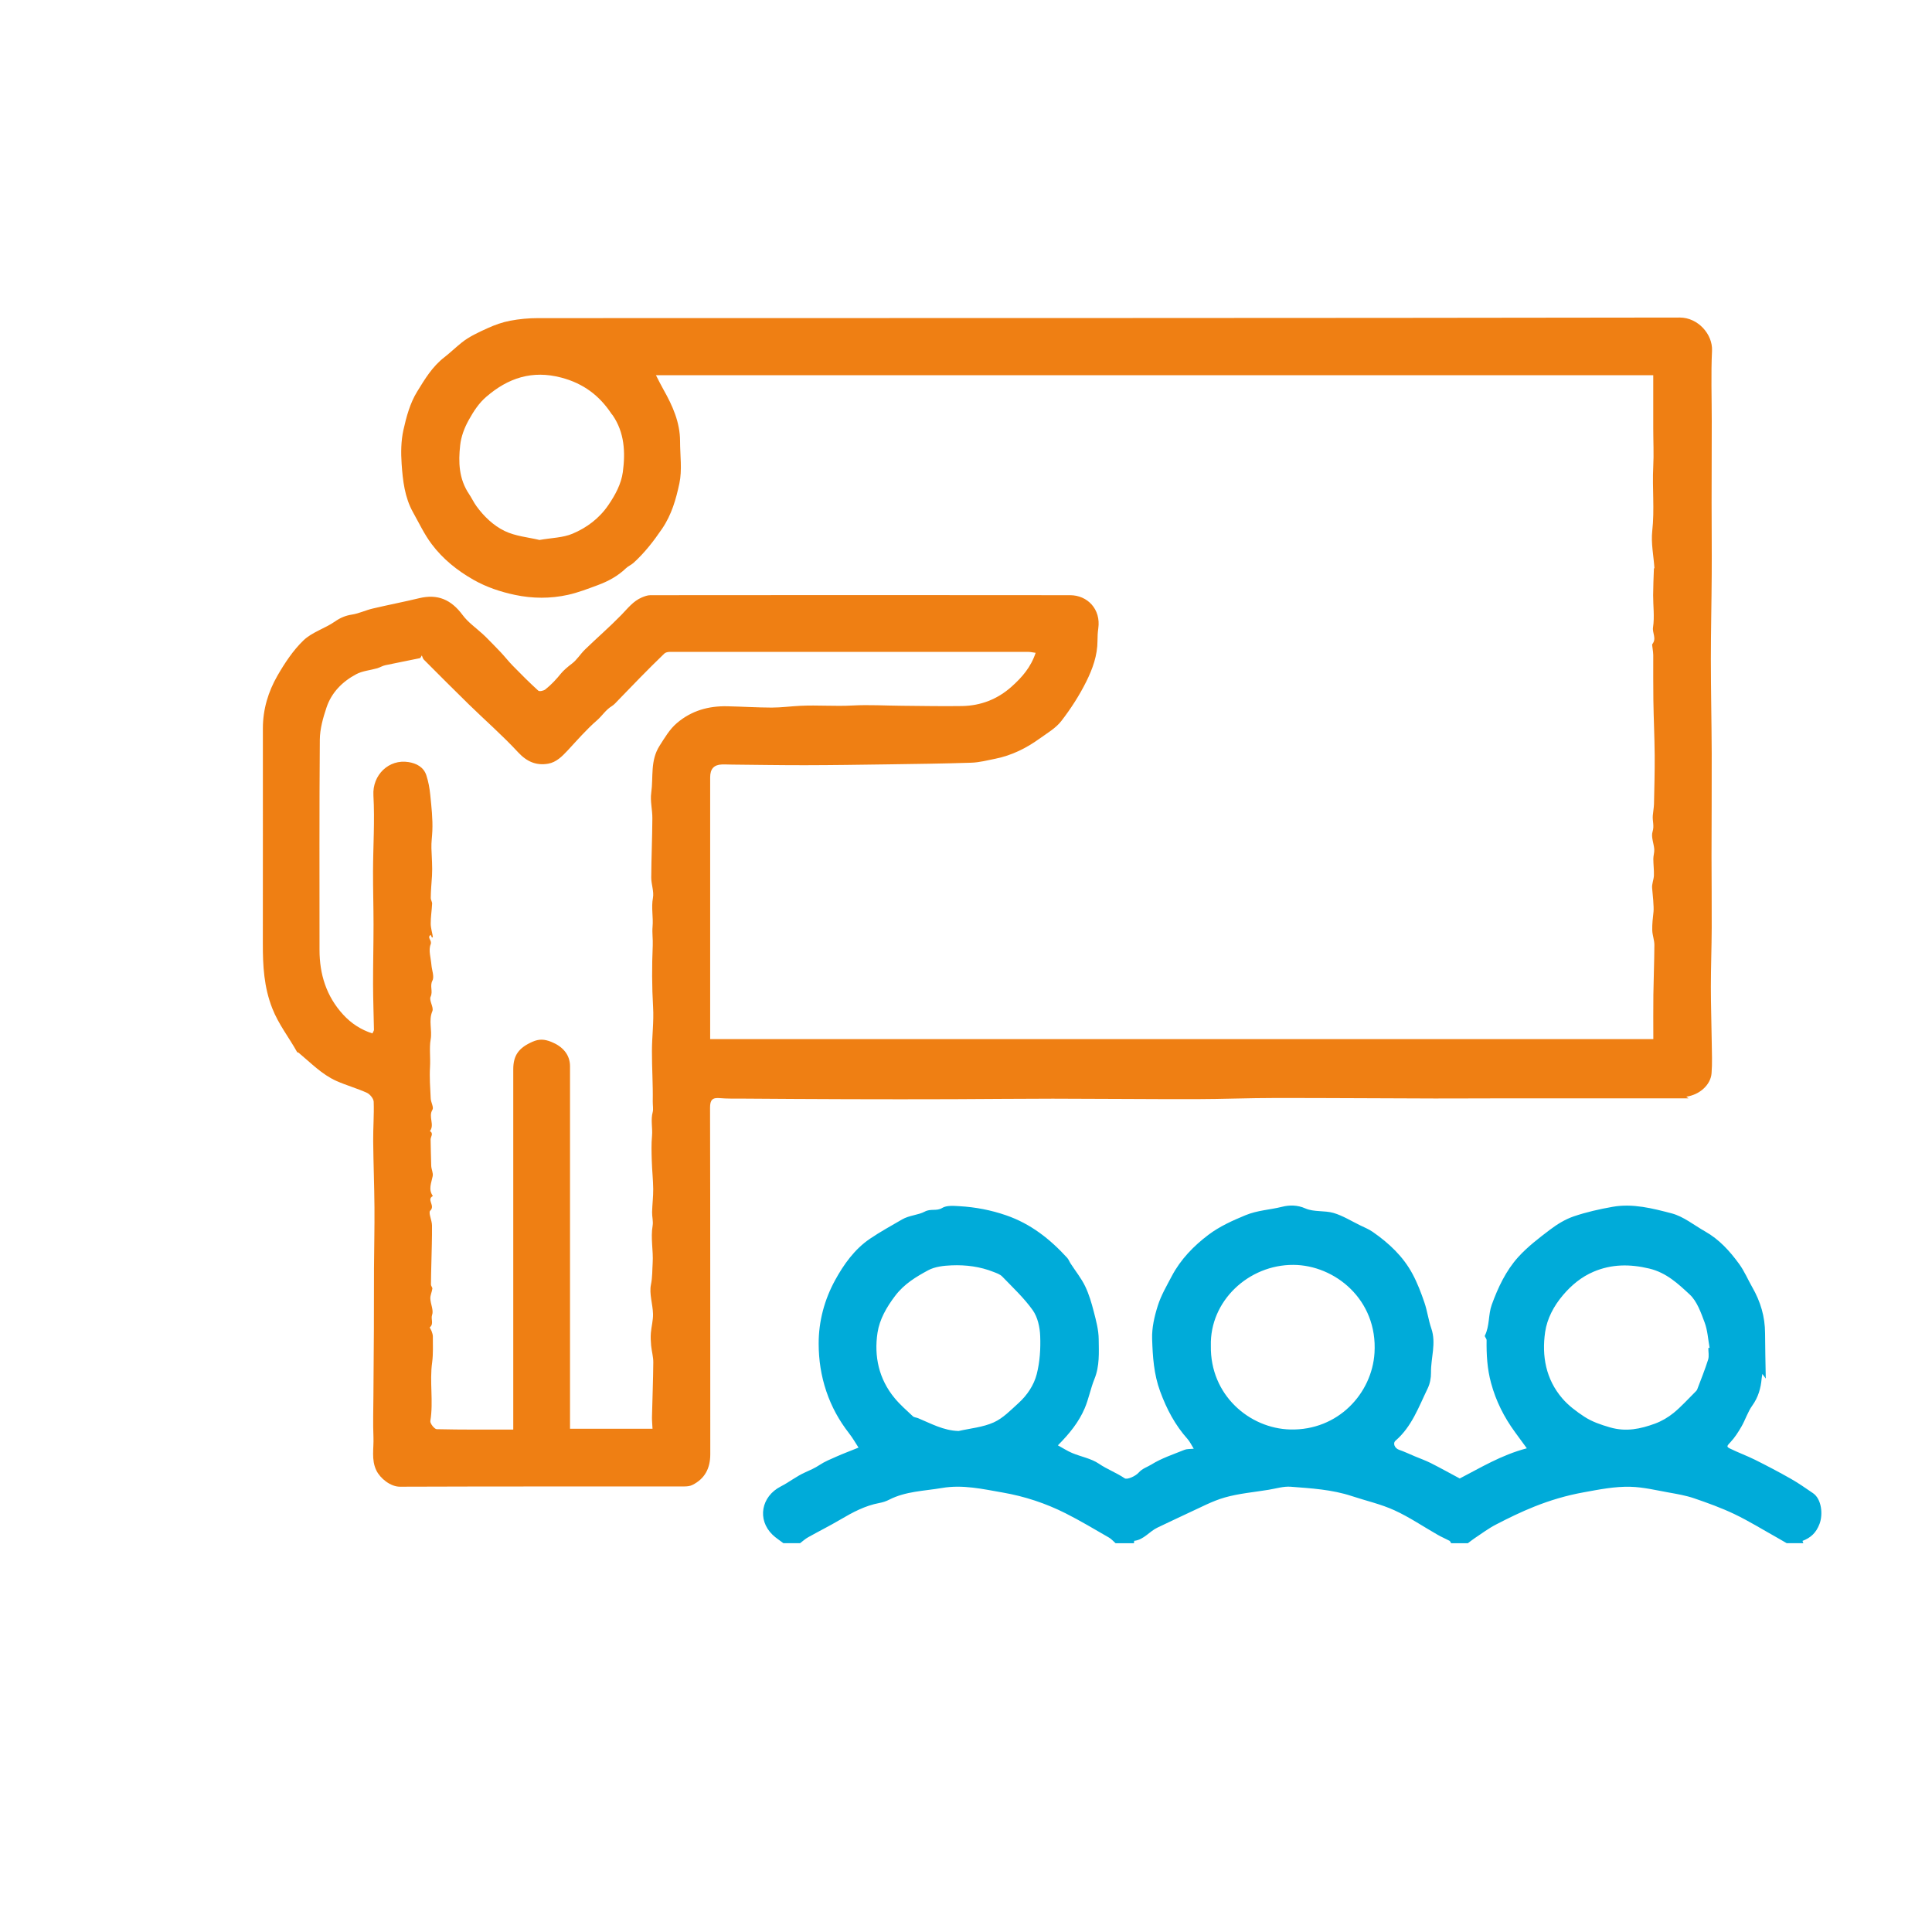
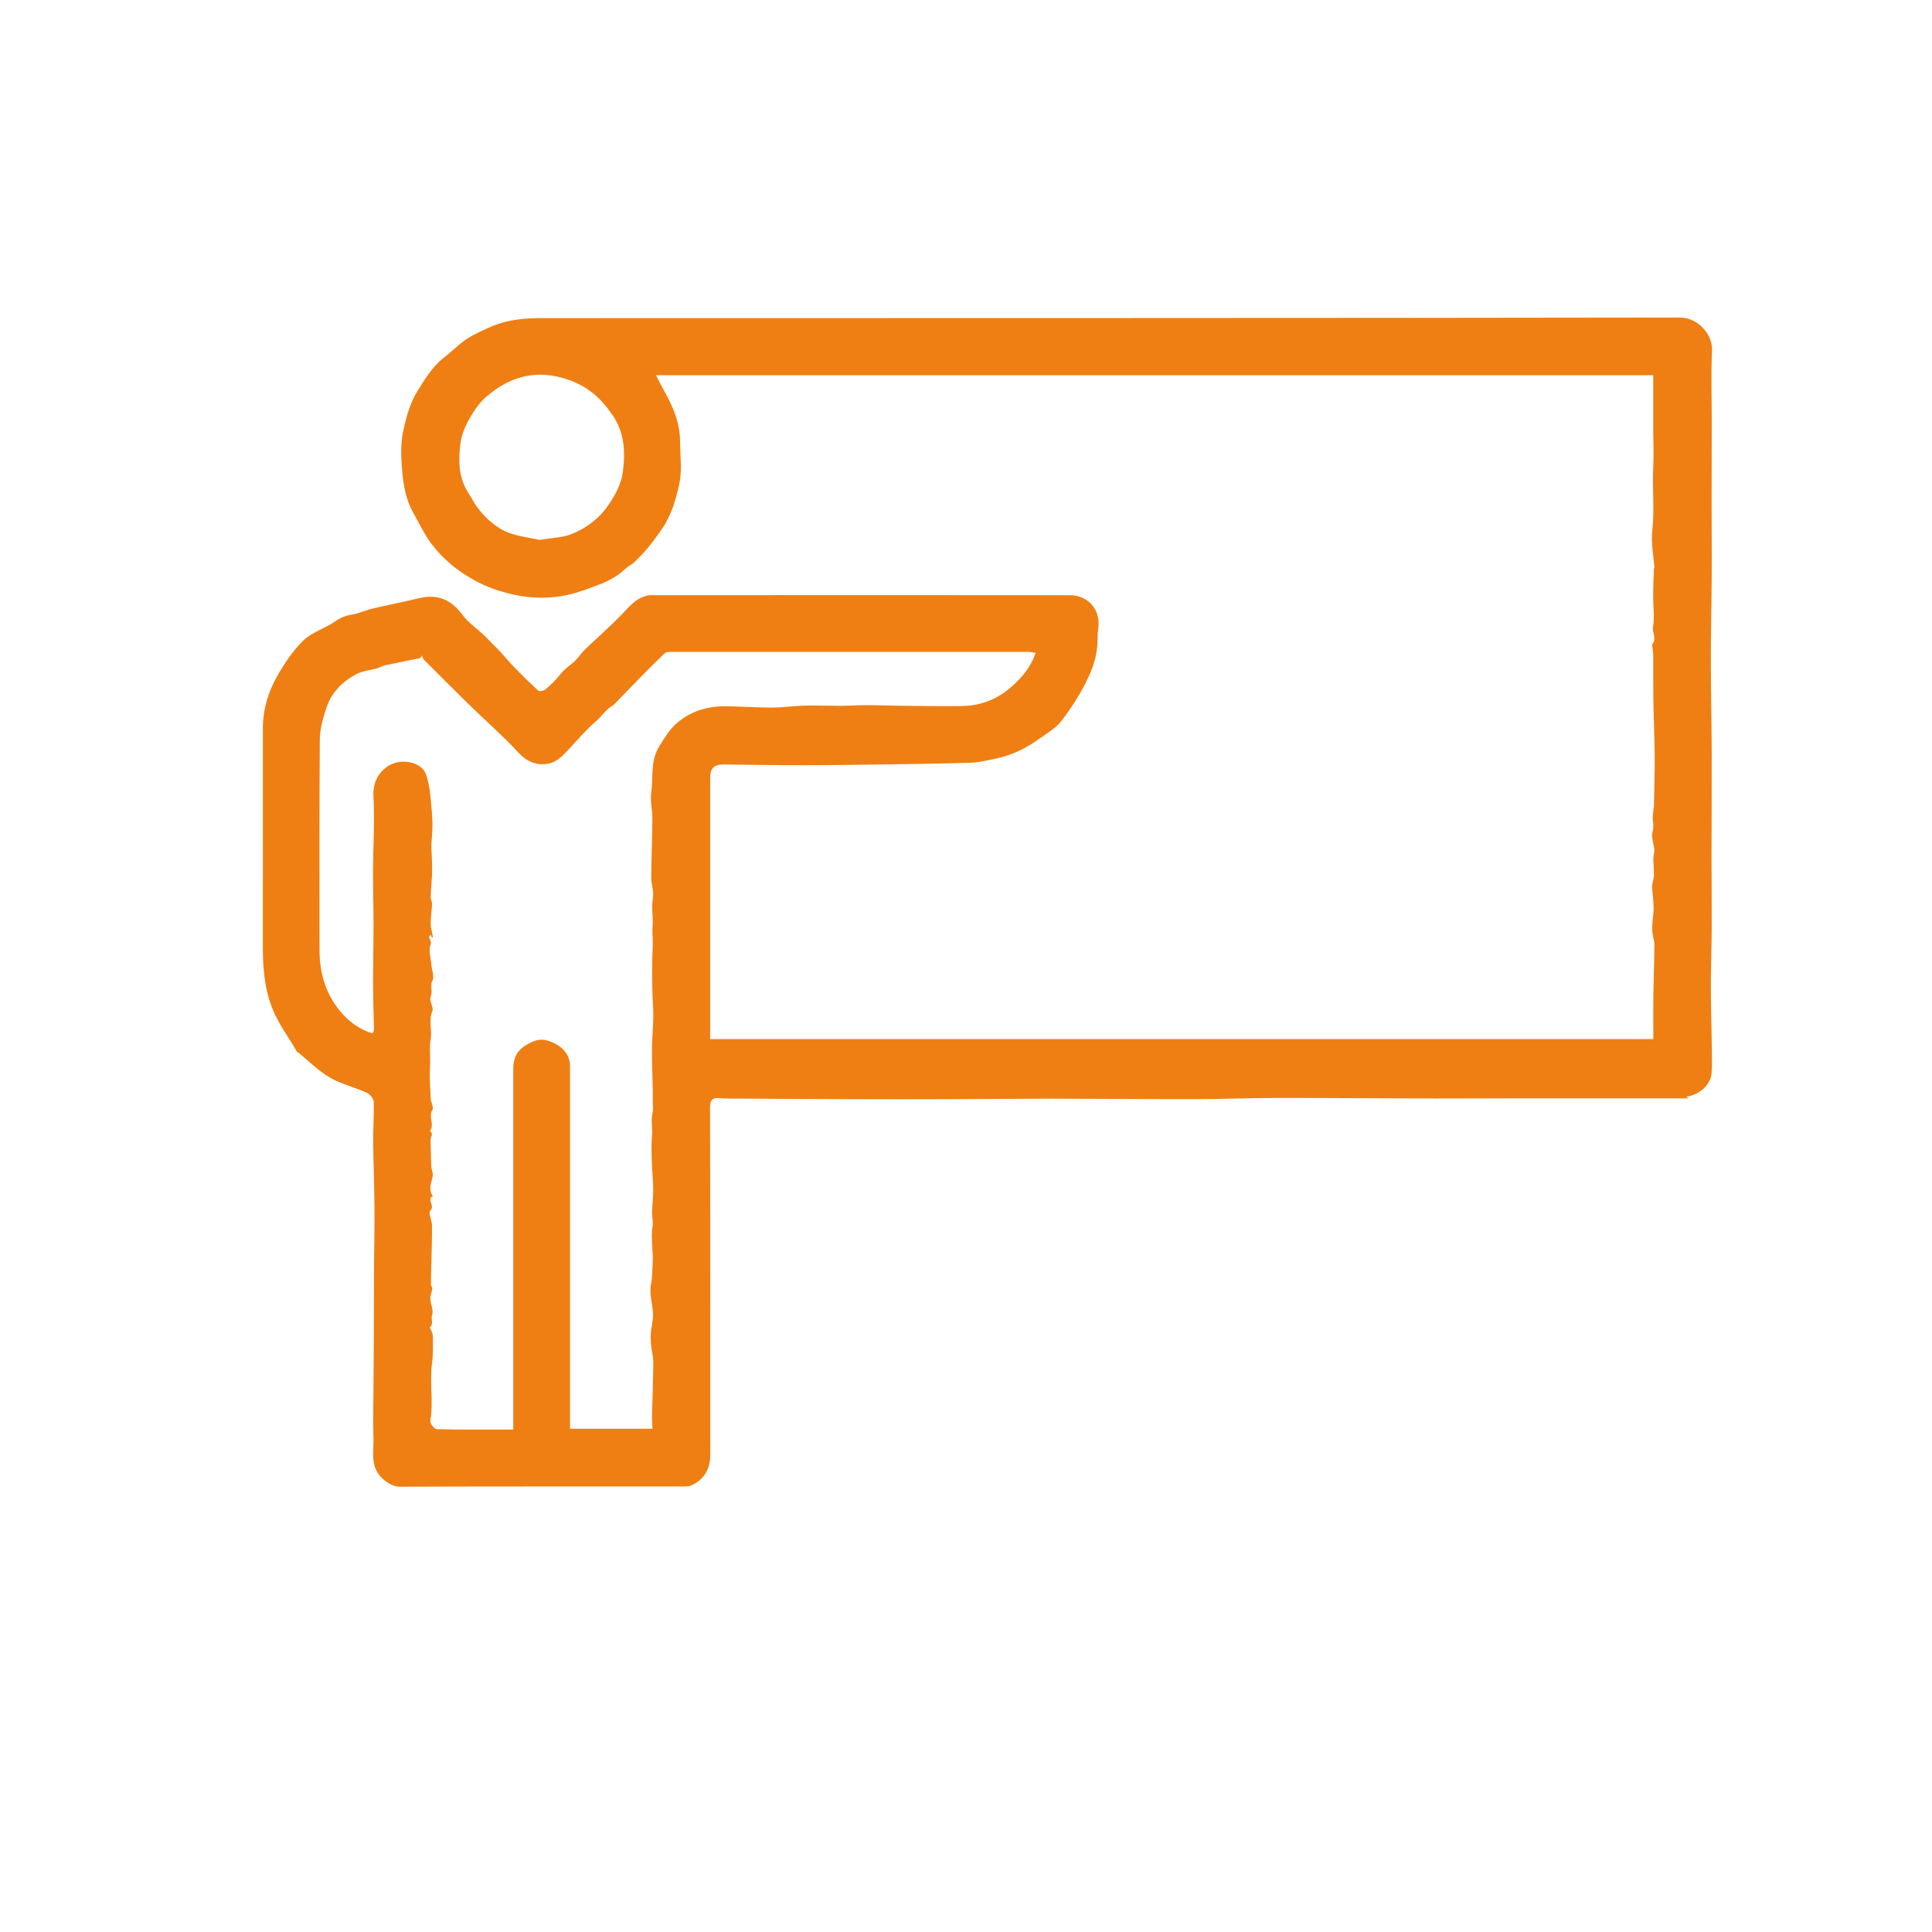
<svg xmlns="http://www.w3.org/2000/svg" id="Calque_1" viewBox="0 0 500 500">
  <defs>
    <style>.cls-1{fill:#ef7f13;}.cls-1,.cls-2{stroke-width:0px;}.cls-2{fill:#00abd9;}</style>
  </defs>
-   <path class="cls-2" d="M248.06,370.35c3.05-.7,6.3-.97,9.1-2.23,2.42-1.08,4.42-3.19,6.45-5.02,2.24-2.04,3.98-4.65,4.7-7.49.81-3.17,1.02-6.57.89-9.85-.08-2.27-.65-4.87-1.92-6.67-2.26-3.18-5.18-5.9-7.91-8.73-.56-.58-1.46-.88-2.25-1.19-3.47-1.38-7.13-1.85-10.82-1.7-2.06.08-4.34.33-6.1,1.28-3.14,1.7-6.17,3.51-8.51,6.58-2.26,2.97-4.06,6.13-4.59,9.58-.93,6.11.35,11.99,4.42,16.91,1.41,1.71,3.11,3.19,4.73,4.71.32.3.89.31,1.34.49,3.35,1.39,6.58,3.21,10.47,3.32M313.37,348.3c-.22,12.73,9.99,21.39,20.55,21.65,12.37.3,21.15-9.34,21.8-19.82.86-13.8-10.29-22.73-20.99-22.78-11.59-.06-21.67,9.34-21.36,20.95M442.11,348.87c.11-.02.22-.04.33-.06-.4-2.19-.51-4.5-1.28-6.55-.96-2.56-1.96-5.47-3.86-7.24-3-2.78-6.02-5.65-10.48-6.72-5.04-1.2-9.75-1.16-14.41.82-3.1,1.32-5.67,3.42-7.92,6.07-2.41,2.85-4.1,6.08-4.61,9.54-.9,6.2.19,12.23,4.44,17.17,1.58,1.84,3.61,3.37,5.66,4.71,2.02,1.33,4.29,2.1,6.71,2.8,4.18,1.2,7.87.39,11.6-.97,1.73-.63,3.41-1.62,4.84-2.78,1.98-1.62,3.7-3.55,5.52-5.35.22-.22.48-.46.59-.74.97-2.56,2-5.1,2.82-7.7.29-.92.05-2,.05-3.01M202.78,399.4c-.95-.73-1.98-1.37-2.84-2.2-4.06-3.92-2.94-9.92,2.13-12.51,2.16-1.1,4.05-2.64,6.32-3.65,1.16-.52,2.51-1.1,3.67-1.88,1.36-.91,2.93-1.54,4.44-2.21,1.72-.76,3.49-1.42,5.69-2.31-.72-1.1-1.5-2.48-2.46-3.71-2.57-3.3-4.52-6.83-5.88-10.86-1.37-4.06-1.97-8.13-1.98-12.31-.02-5.84,1.52-11.47,4.27-16.48,2.22-4.05,5.02-7.99,9-10.69,2.67-1.81,5.52-3.37,8.32-5,1.84-1.07,4.23-1.14,5.85-2.02,1.58-.85,3.07-.06,4.52-.95,1.16-.71,2.97-.55,4.48-.46,4.13.24,8.14,1,12.1,2.37,6.34,2.19,11.34,6.14,15.77,10.99.38.42.58,1,.9,1.49,1.26,1.95,2.75,3.79,3.75,5.86,1.01,2.09,1.67,4.37,2.25,6.63.6,2.32,1.24,4.71,1.26,7.07.04,3.45.27,6.95-1.1,10.31-1,2.46-1.48,5.14-2.52,7.58-1.51,3.55-3.91,6.54-6.94,9.59,1.21.66,2.39,1.44,3.67,1.98,2.3.97,4.92,1.41,6.93,2.77,2.13,1.45,4.55,2.34,6.68,3.78.64.43,2.82-.55,3.63-1.47.95-1.08,2.26-1.45,3.29-2.09,2.63-1.64,5.67-2.63,8.58-3.81.58-.24,1.28-.17,2.38-.28-.6-.95-.99-1.83-1.6-2.51-3.23-3.61-5.4-7.73-7.09-12.32-1.65-4.47-1.93-9.01-2.08-13.56-.1-2.87.59-5.87,1.47-8.63.84-2.67,2.31-5.16,3.62-7.66,2.28-4.32,5.65-7.79,9.48-10.68,2.87-2.17,6.18-3.66,9.59-5.07,3.12-1.29,6.31-1.39,9.42-2.17,1.86-.47,3.95-.54,6.1.42,2.18.96,4.95.48,7.3,1.17,2.39.71,4.58,2.09,6.84,3.19,1.11.54,2.28,1.01,3.28,1.71,4.19,2.91,7.88,6.36,10.3,10.9,1.26,2.35,2.22,4.88,3.08,7.41.74,2.17,1.02,4.49,1.77,6.66,1.33,3.85-.14,7.64-.08,11.45.02,1.37-.27,2.88-.87,4.11-2.31,4.76-4.1,9.86-8.29,13.48-.81.7-.21,1.99.88,2.37,1.4.49,2.74,1.12,4.11,1.7,1.38.58,2.8,1.08,4.13,1.75,2.46,1.24,4.87,2.59,7.48,3.98,5.29-2.72,10.7-6.06,17.36-7.81-1.02-1.4-2.04-2.8-3.07-4.2-2.82-3.86-4.92-8.02-6.18-12.68-1.01-3.69-1.21-7.37-1.16-11.13,0-.39-.57-.91-.45-1.15,1.27-2.53.86-5.45,1.78-7.98,1.62-4.46,3.67-8.84,6.88-12.38,2.42-2.66,5.35-4.9,8.23-7.08,1.85-1.4,3.93-2.68,6.11-3.42,3.26-1.11,6.68-1.88,10.08-2.48,5.21-.92,10.33.41,15.27,1.7,3.08.81,5.79,3.06,8.66,4.68,3.63,2.05,6.34,5.04,8.78,8.38,1.39,1.91,2.27,4.05,3.41,6.04,2.16,3.77,3.3,7.63,3.32,11.92.01,3.69.11,7.37.18,11.73-.52-.7-.64-.86-.88-1.19-.07.44-.15.79-.18,1.14-.22,2.56-.89,4.9-2.44,7.06-1.16,1.62-1.77,3.63-2.77,5.38-.81,1.41-1.71,2.82-2.81,4.01-.94,1.01-1.19,1.22-.21,1.7,2.13,1.05,4.37,1.86,6.49,2.91,3.13,1.56,6.23,3.19,9.26,4.91,1.98,1.12,3.86,2.44,5.75,3.73,2.26,1.53,2.63,5.51,1.71,7.95-.89,2.35-2.29,3.6-4.42,4.42.08.19.15.39.23.58h-4.32c-.87-.5-1.73-1.01-2.6-1.5-3.63-2.03-7.18-4.23-10.92-6.02-3.37-1.61-6.92-2.89-10.46-4.1-2.09-.71-4.3-1.09-6.48-1.48-3.3-.59-6.61-1.4-9.93-1.49-4.11-.12-8.17.71-12.24,1.45-4.41.8-8.6,2.05-12.7,3.69-3.38,1.35-6.67,2.95-9.9,4.63-1.94,1-3.71,2.34-5.54,3.55-.6.4-1.16.86-1.74,1.29h-4.32c-.14-.22-.24-.53-.44-.64-.99-.53-2.04-.96-3.01-1.52-3.74-2.13-7.34-4.59-11.24-6.37-3.5-1.6-7.33-2.45-11.01-3.67-5.13-1.7-10.48-2.01-15.8-2.42-1.89-.15-3.85.48-5.77.79-3.79.62-7.66.95-11.32,1.99-3.29.94-6.37,2.64-9.52,4.06-2.64,1.2-5.23,2.5-7.87,3.72-2.11.98-3.53,3.15-6.03,3.44-.05,0-.05.4-.08.62h-4.75c-.58-.5-1.09-1.11-1.74-1.48-3.73-2.14-7.41-4.36-11.25-6.29-5.12-2.57-10.53-4.36-16.21-5.35-5.22-.91-10.36-2.1-15.74-1.18-4.61.79-9.36.83-13.66,3.03-.79.41-1.68.7-2.57.86-3.69.69-6.9,2.42-10.09,4.3-2.73,1.61-5.58,3.03-8.34,4.58-.74.41-1.38,1.01-2.06,1.52h-4.32Z" />
  <path class="cls-1" d="M139.58,139.75c3.22-.57,6.14-.58,8.62-1.64,3.66-1.55,6.87-3.93,9.23-7.38,1.82-2.66,3.35-5.51,3.76-8.57.68-5.08.45-10.22-2.65-14.72-.08-.12-.2-.21-.28-.33-3.14-4.76-7.3-7.88-12.97-9.38-7.56-2-13.79.09-19.43,4.95-1.92,1.65-3.25,3.69-4.51,5.95-1.21,2.15-2.02,4.41-2.26,6.62-.48,4.33-.36,8.68,2.32,12.64.63.93,1.19,2.14,1.9,3.11,1.94,2.67,4.41,5.02,7.27,6.41,2.82,1.37,6.17,1.64,8.99,2.32M268.01,168.95c-.77-.1-1.3-.24-1.84-.24-30.95,0-61.91-.01-92.86,0-.47,0-1.07.13-1.38.43-2.15,2.06-4.25,4.18-6.34,6.3-1.87,1.9-3.71,3.84-5.57,5.74-.55.56-1.06,1.19-1.72,1.59-1.54.94-2.46,2.49-3.8,3.65-2.74,2.38-5.14,5.16-7.62,7.83-1.42,1.52-2.94,3.03-4.99,3.39-3.07.54-5.53-.49-7.8-2.94-4.02-4.35-8.51-8.26-12.75-12.4-3.92-3.83-7.79-7.72-11.66-11.6-.26-.26-.34-.71-.51-1.08-.18.25-.31.68-.53.72-2.97.63-5.96,1.18-8.93,1.82-.72.15-1.38.58-2.09.79-1.81.52-3.8.67-5.42,1.53-3.58,1.9-6.41,4.74-7.71,8.65-.89,2.66-1.69,5.49-1.72,8.26-.15,18.14-.07,36.28-.08,54.42,0,6.32,1.76,12,6.09,16.74,2.11,2.31,4.63,3.95,7.6,4.9.18-.42.4-.68.4-.94-.07-3.91-.22-7.81-.23-11.72-.01-5.18.12-10.37.12-15.55,0-4.57-.14-9.15-.13-13.72.02-6.56.47-13.13.1-19.67-.31-5.28,3.99-9.46,9.11-8.62,2.02.33,3.89,1.29,4.58,3.4.54,1.63.85,3.36,1.02,5.07.31,3.1.67,6.22.54,9.31-.06,1.48-.29,3.02-.24,4.51.08,2.38.29,4.85.15,7.14-.12,1.9-.31,3.84-.32,5.77,0,.48.38.98.35,1.45-.08,1.71-.37,3.41-.36,5.12,0,1.16.37,2.31.56,3.47,0,.04-.15.12-.23.18-.13-.26-.24-.49-.35-.71-1.05.77.44,1.36,0,2.46-.61,1.5.06,3.52.2,5.32.11,1.38.8,3.03.26,4.06-.75,1.43.2,2.75-.47,4.17-.46.96.88,2.75.45,3.75-1.03,2.43,0,4.86-.44,7.32-.38,2.18-.02,4.69-.16,7.08-.16,2.72.04,5.47.18,8.21.05.99.84,2.27.45,2.89-1.14,1.82.62,3.84-.65,5.52,1.02.65.15,1.46.17,2.19.07,2.27.06,4.55.16,6.82.04.89.54,1.83.38,2.65-.34,1.75-1.19,3.44.05,5.15-1.75.89.71,2.5-.69,3.79-.54.5.45,2.49.46,3.81.03,3.23-.09,6.46-.16,9.68-.04,1.88-.11,3.77-.11,5.65,0,.35.4.72.36,1.05-.11.86-.56,1.71-.52,2.56.06,1.43.89,3.03.46,4.22-.39,1.09.51,2.34-.59,3.21-.07.06.33.65.46,1.01.15.44.32.9.32,1.34-.02,2.24.12,4.5-.18,6.71-.71,5.05.37,10.14-.47,15.19-.1.63,1.05,2.1,1.65,2.12,6.53.15,13.06.1,19.81.1v-93.22c0-3.68,1.46-5.59,4.96-7.14,1.75-.77,3.1-.69,4.9.03,2.87,1.15,4.83,3.25,4.83,6.31,0,30.45,0,60.9,0,91.35v2.46h21.35c-.05-1.15-.16-2.1-.14-3.05.11-4.72.3-9.43.34-14.15.01-1.44-.42-2.88-.56-4.33-.1-1.07-.15-2.17-.07-3.24.13-1.66.61-3.32.56-4.96-.07-2.56-1.03-5.22-.53-7.61.39-1.88.32-3.8.44-5.59.2-3.17-.57-6.39-.01-9.63.19-1.14-.17-2.36-.14-3.53.05-1.99.31-3.99.29-5.98-.03-2.43-.3-4.85-.37-7.27-.06-2.15-.14-4.31.06-6.45.19-2.06-.39-4.1.19-6.21.18-.66-.01-1.78,0-2.72.08-4.33-.22-8.67-.21-13,0-3.8.52-7.61.3-11.39-.31-5.34-.32-10.65-.09-15.99.07-1.6-.19-3.21-.05-4.8.23-2.49-.38-4.95.1-7.49.31-1.67-.45-3.52-.44-5.28.03-5.1.26-10.2.29-15.31.02-2.21-.6-4.48-.29-6.63.58-4.07-.32-8.31,2.19-12.2,1.36-2.11,2.55-4.21,4.48-5.85,3.77-3.2,8.18-4.43,13.03-4.32,3.82.08,7.64.33,11.46.34,2.47,0,4.93-.34,7.4-.46,4.5-.22,9,.17,13.52-.08,4.26-.23,8.55.04,12.83.07,5.17.04,10.35.15,15.52.07,4.87-.08,9.2-1.77,12.85-5.04,2.64-2.36,4.96-4.97,6.22-8.78M183.77,268.92h244.11c0-4-.04-7.74.01-11.48.06-4.3.24-8.6.26-12.9,0-1.27-.52-2.54-.55-3.82-.04-1.59.15-3.19.33-4.78.13-1.21-.22-4.69-.36-6.09-.11-1.06.42-2.18.46-3.28.05-1.43-.15-2.86-.15-4.29,0-.83.29-1.66.24-2.48-.11-1.54-.86-3.23-.44-4.56.49-1.51-.06-2.8.06-4.17.08-1,.28-1.99.31-2.99.09-4.21.21-8.43.18-12.64-.04-4.75-.27-9.49-.34-14.24-.06-3.89-.02-7.78-.03-11.66,0-.99-.37-2.69-.26-2.82,1.2-1.44-.02-2.91.2-4.35.42-2.72.02-5.57.03-8.37.01-2.28.12-4.56.2-6.84,0-.06.13-.11.13-.16-.21-3.2-.91-6.46-.56-9.59.63-5.57-.03-11.11.26-16.67.17-3.26,0-6.54,0-9.82,0-4.56,0-9.12,0-13.81H169.76c.7,1.35,1.29,2.56,1.96,3.74,2.34,4.15,4.27,8.44,4.28,13.33,0,3.66.57,7.44-.18,10.94-.86,4.03-1.99,8.07-4.46,11.7-2.21,3.24-4.53,6.25-7.42,8.86-.59.53-1.38.84-1.95,1.39-2.1,2.02-4.59,3.37-7.28,4.36-2.54.94-5.1,1.94-7.74,2.52-4.53,1-9.16.97-13.69.01-3.73-.79-7.36-1.99-10.74-3.91-4.21-2.39-7.93-5.38-10.82-9.23-1.9-2.52-3.26-5.44-4.82-8.22-2.18-3.9-2.66-8.25-2.96-12.56-.2-2.9-.16-5.93.46-8.74.76-3.42,1.73-6.99,3.54-9.92,1.96-3.18,3.9-6.49,7.11-8.96,1.43-1.11,2.95-2.57,4.44-3.76,1.97-1.58,4.38-2.67,6.71-3.73,1.86-.85,3.84-1.55,5.85-1.93,2.36-.45,4.8-.67,7.21-.67,98.49-.03,196.98.01,295.47-.15,4.71,0,8.54,4.34,8.34,8.59-.29,6.04-.07,12.11-.07,18.17,0,7.02-.04,14.04-.04,21.06,0,6.25.07,12.5.03,18.75-.04,7.26-.22,14.53-.22,21.79,0,8.16.19,16.32.22,24.48.03,8.87-.05,17.74-.05,26.6,0,6.16.08,12.32.05,18.49-.02,5.09-.22,10.19-.22,15.28,0,4.83.17,9.65.23,14.48.03,2.64.16,5.29-.05,7.91-.25,3.04-3.15,5.57-6.54,6.04.24.18.45.33.58.43-15.54,0-31.11,0-46.68,0-6.32,0-12.64.05-18.97.04-13.77-.03-27.53-.14-41.29-.13-6.84,0-13.68.29-20.53.3-12.35.02-24.71-.11-37.06-.12-8.61,0-17.22.1-25.83.13-9.1.03-18.2.03-27.29,0-9.22-.02-18.44-.09-27.66-.15-1.78-.01-3.56.04-5.33-.12-1.97-.18-2.6.42-2.59,2.52.08,29.88.04,59.76.06,89.63,0,3.6-1.37,6.34-4.64,7.96-.59.3-1.35.38-2.03.38-24.55.02-49.1-.02-73.65.07-2.42.01-5.1-2.13-6.11-4.23-1.34-2.78-.62-5.72-.74-8.58-.15-3.58-.03-7.17-.01-10.76.03-5.7.09-11.39.12-17.09.02-5.3,0-10.6.03-15.9.03-5.24.16-10.48.12-15.71-.04-5.74-.28-11.48-.33-17.21-.03-3.38.25-6.77.13-10.15-.03-.81-.96-1.94-1.75-2.31-2.57-1.17-5.32-1.92-7.9-3.07-3.79-1.69-6.65-4.71-9.79-7.31-.1-.08-.33-.06-.38-.16-2.1-3.79-4.8-7.16-6.43-11.33-2.16-5.5-2.45-11.02-2.44-16.73.03-18.57,0-37.15.01-55.72,0-4.89,1.38-9.49,3.78-13.65,1.89-3.27,4.05-6.55,6.75-9.14,2.22-2.12,5.53-3.06,8.12-4.86,1.41-.98,2.74-1.54,4.42-1.8,1.81-.28,3.53-1.13,5.33-1.55,4.01-.95,8.06-1.72,12.07-2.69,4.74-1.14,8.24.34,11.22,4.36,1.41,1.91,3.48,3.33,5.26,4.97.26.24.53.49.78.74,1.28,1.31,2.58,2.59,3.83,3.93,1.06,1.13,2.03,2.37,3.11,3.48,2.15,2.2,4.32,4.38,6.6,6.45.29.27,1.38.04,1.83-.31,1.52-1.21,2.83-2.61,4.07-4.15.6-.75,1.79-1.76,2.81-2.53,1.31-.98,2.2-2.51,3.4-3.67,3.11-3.01,6.38-5.84,9.39-8.93,1.65-1.7,3.08-3.6,5.33-4.54.69-.29,1.45-.57,2.18-.57,36.21-.03,72.43-.05,108.64,0,4.45,0,8.01,3.6,7.28,8.62-.15,1.04-.2,2.11-.2,3.16,0,3.8-1.28,7.32-2.91,10.59-1.79,3.59-4,7.02-6.46,10.2-1.43,1.85-3.65,3.12-5.6,4.53-3.46,2.5-7.24,4.37-11.45,5.22-2.06.41-4.13.96-6.22,1.03-7.23.24-14.47.32-21.71.43-7.1.1-14.19.21-21.29.22-6.31.01-12.61-.1-18.92-.16-.9,0-1.79-.07-2.69-.03-2.04.09-2.99,1.16-2.99,3.32,0,4.9,0,9.79,0,14.69v53.05Z" />
</svg>